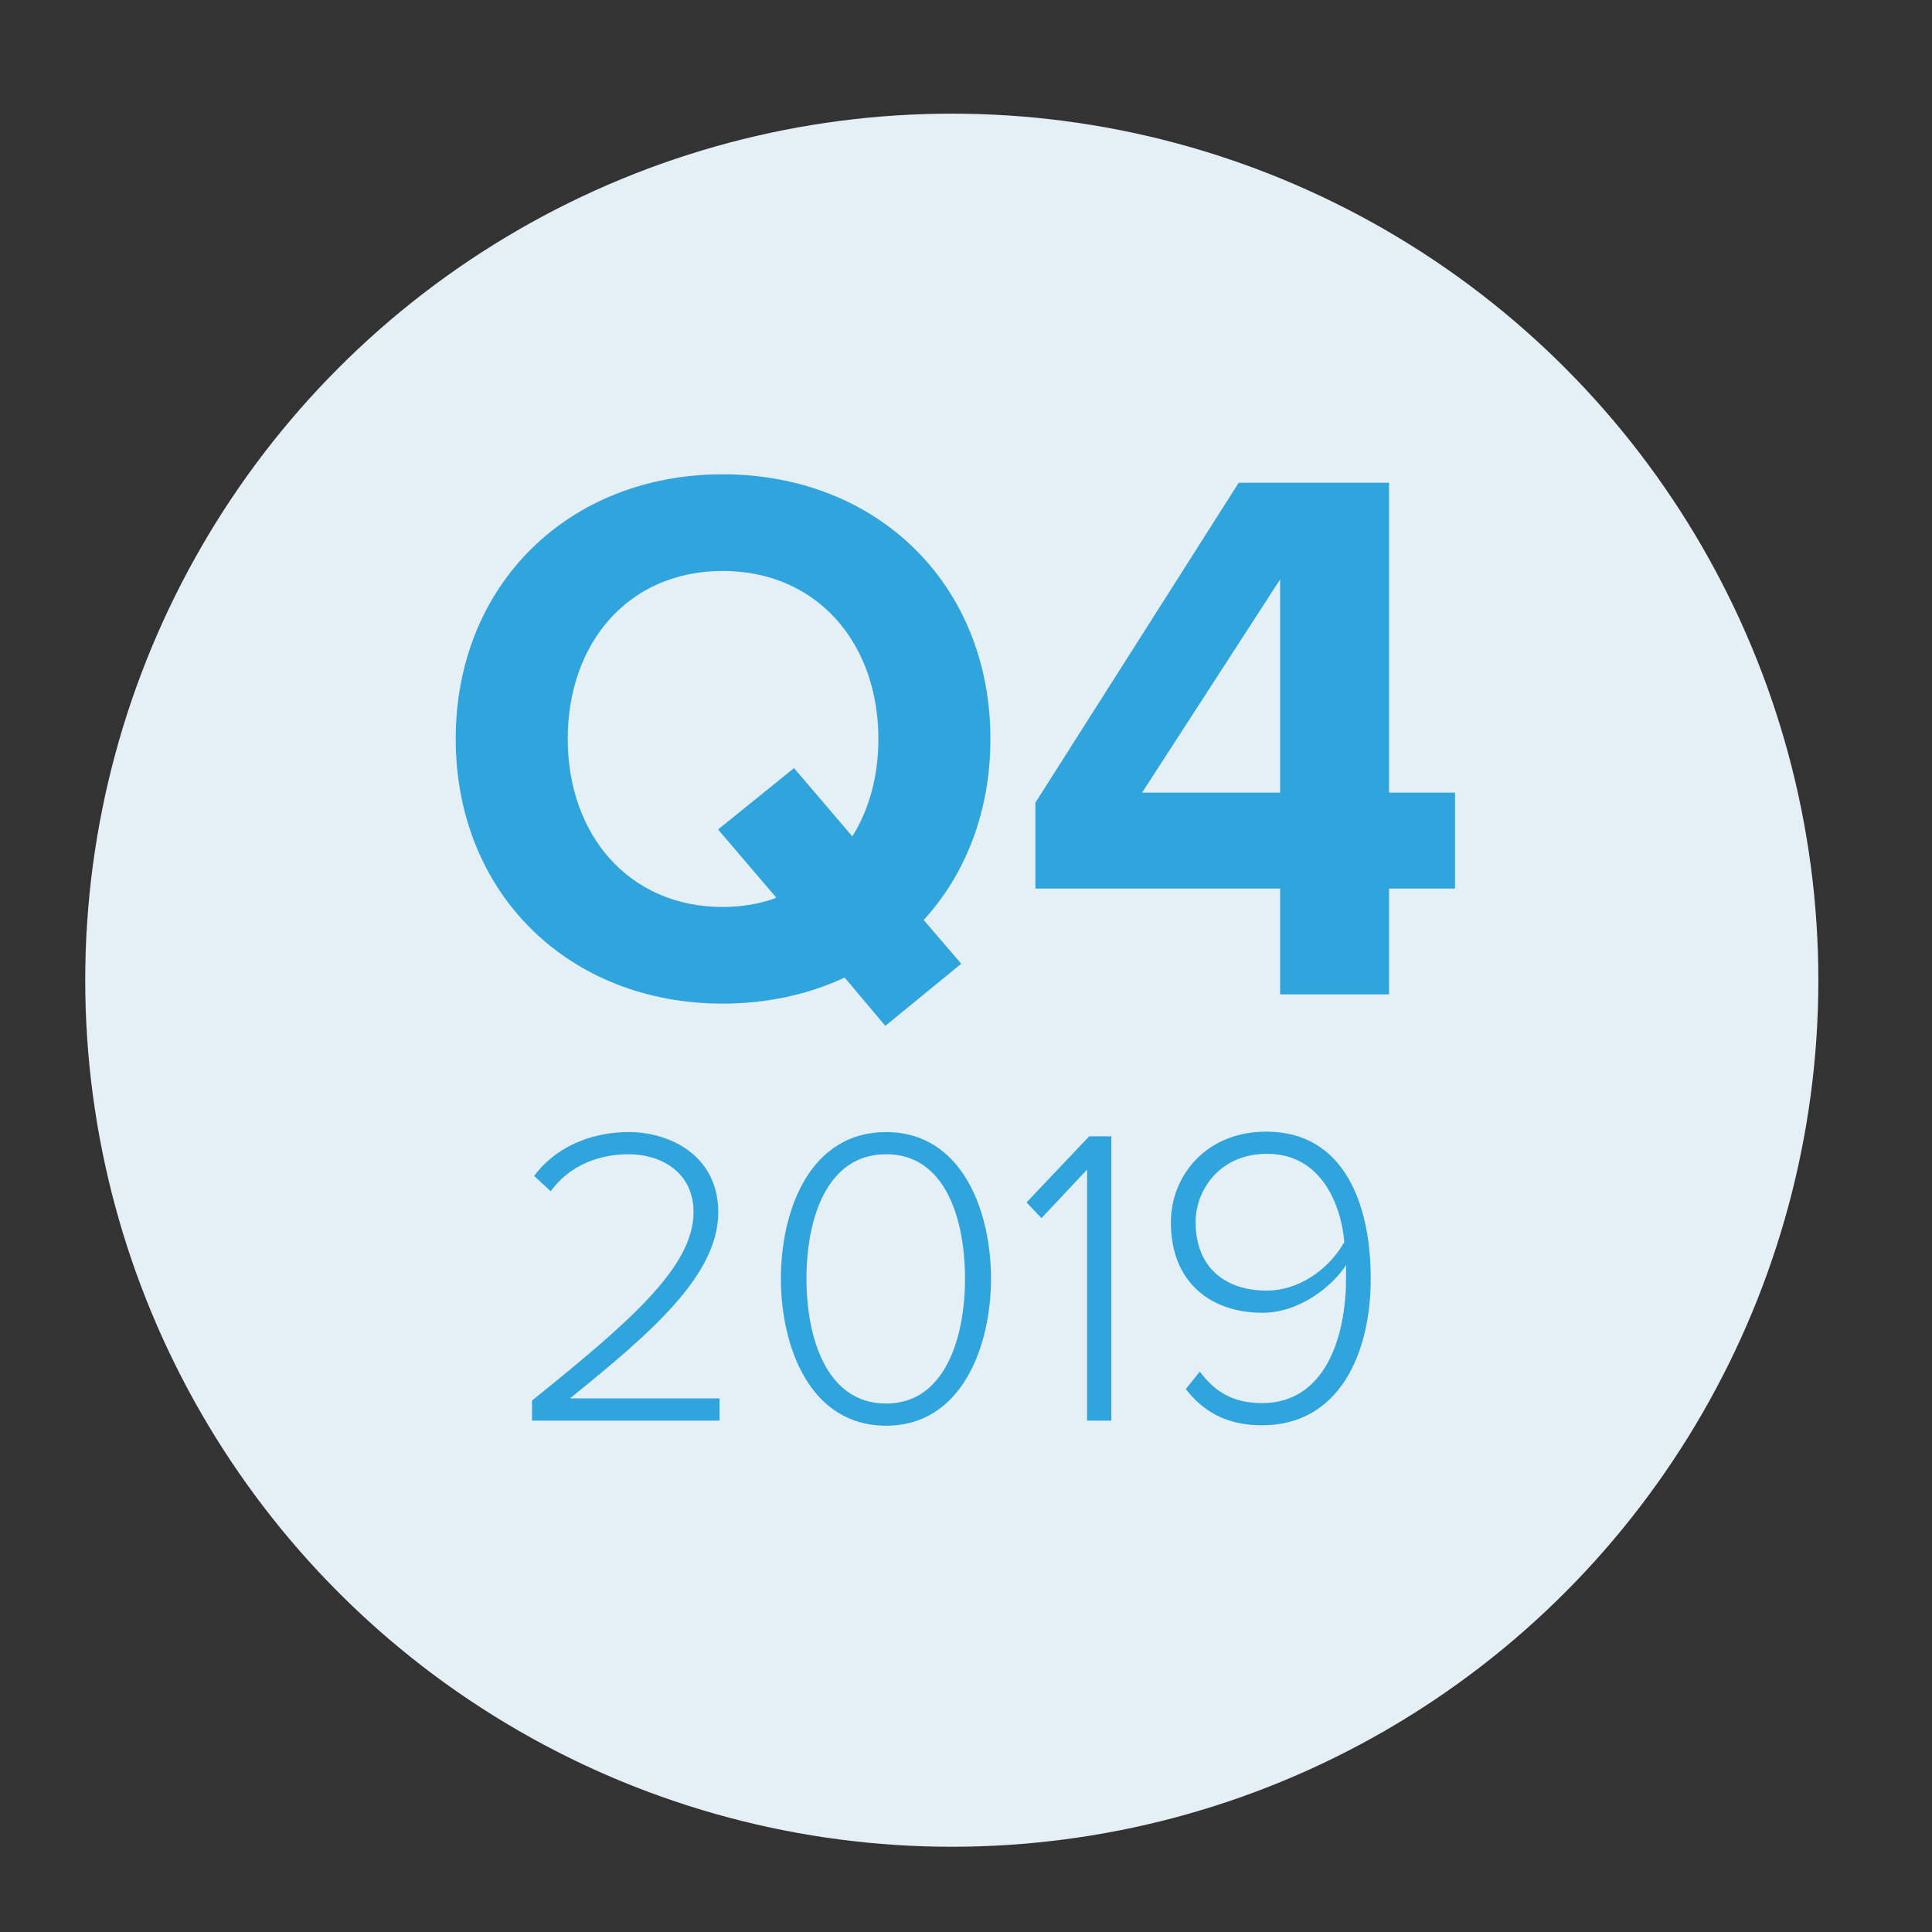
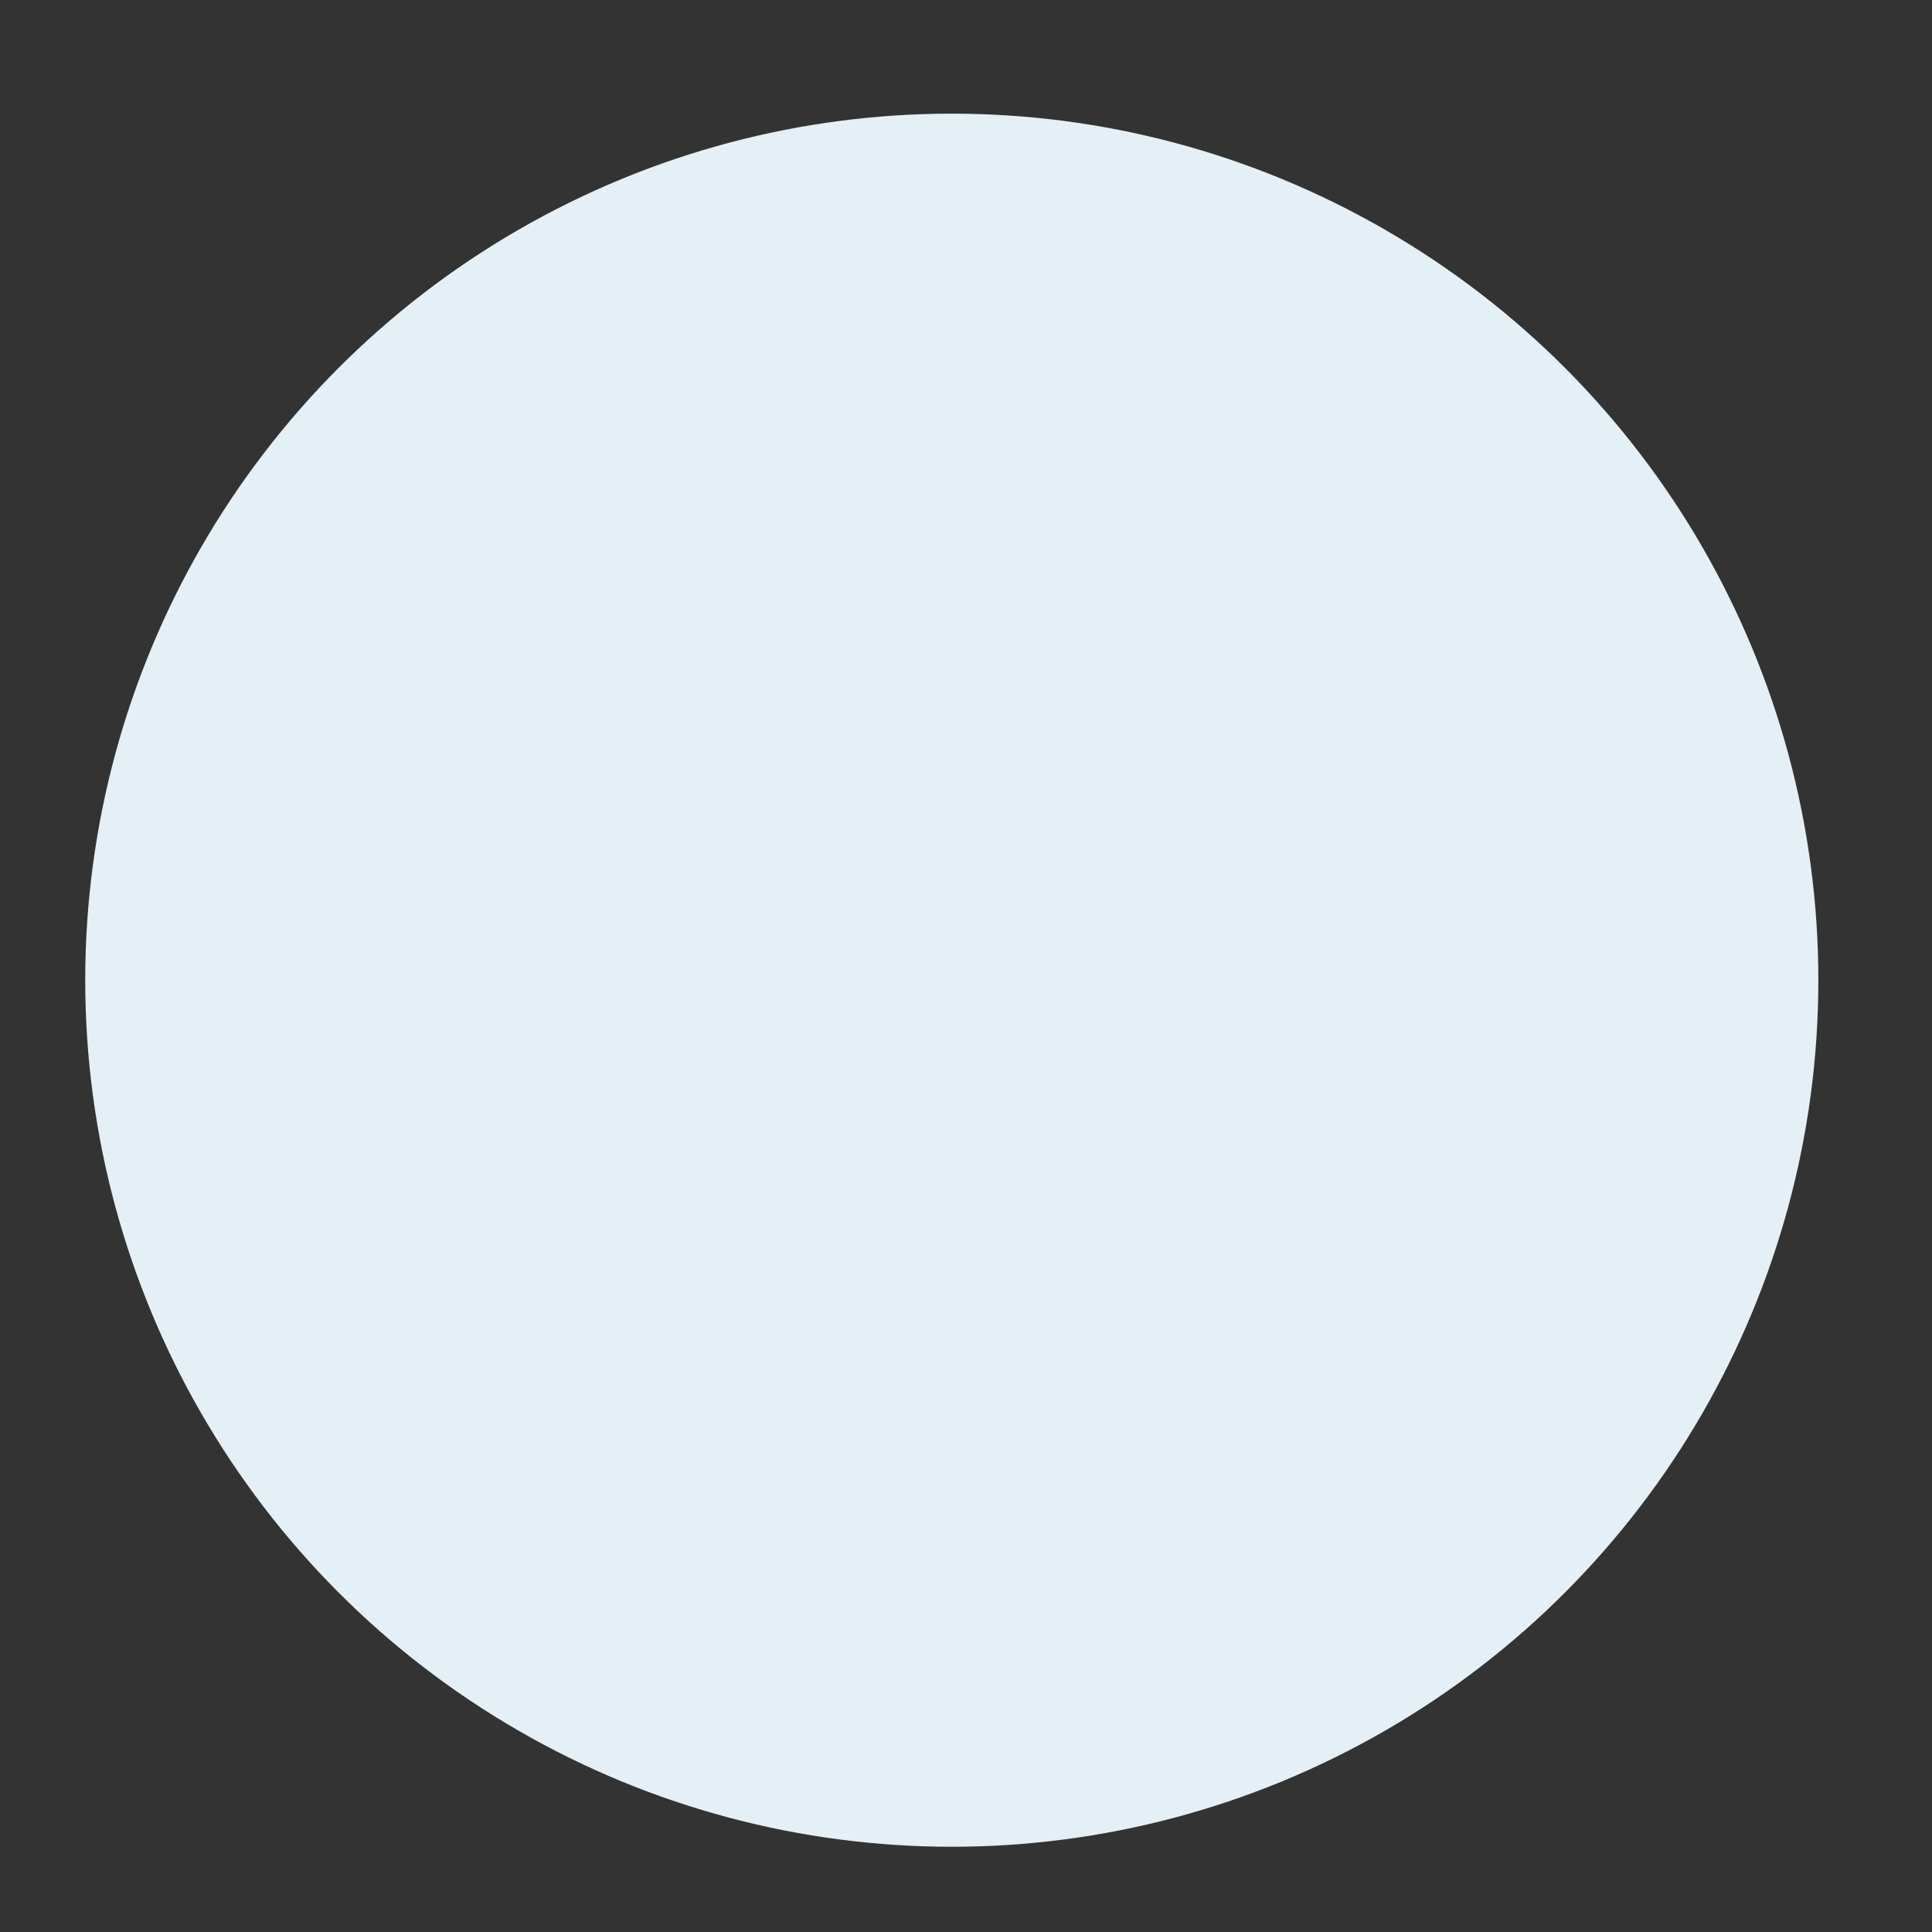
<svg xmlns="http://www.w3.org/2000/svg" width="68" height="68" viewBox="0 0 68 68" fill="none">
  <rect x="0" y="0" width="68" height="68" fill="#333333" stroke="none" />
  <circle cx="33.5" cy="34.5" r="30.5" fill="#E5EFF6" />
-   <path d="M34.859 26.009C34.859 20.582 30.89 16.694 25.436 16.694C20.009 16.694 16.04 20.582 16.04 26.009C16.04 31.436 20.009 35.324 25.436 35.324C27.002 35.324 28.46 35 29.729 34.406L31.16 36.107L33.833 33.92L32.51 32.381C33.995 30.761 34.859 28.547 34.859 26.009ZM25.436 31.922C22.115 31.922 19.982 29.357 19.982 26.009C19.982 22.634 22.115 20.096 25.436 20.096C28.757 20.096 30.917 22.634 30.917 26.009C30.917 27.305 30.593 28.493 29.999 29.438L27.947 27.035L25.274 29.195L27.326 31.598C26.759 31.814 26.111 31.922 25.436 31.922ZM45.056 35H48.89V31.274H51.212V27.899H48.89V16.991H43.598L36.443 28.25V31.274H45.056V35ZM45.056 20.393V27.899H40.196L45.056 20.393ZM18.725 50H25.325V49.22H20.06C22.955 46.88 25.28 44.87 25.28 42.665C25.28 40.685 23.6 39.845 22.13 39.845C20.72 39.845 19.505 40.43 18.8 41.39L19.385 41.93C19.925 41.165 20.885 40.625 22.13 40.625C23.225 40.625 24.41 41.225 24.41 42.665C24.41 44.6 22.13 46.55 18.725 49.295V50ZM27.485 45.005C27.485 47.375 28.49 50.18 31.19 50.18C33.86 50.18 34.88 47.375 34.88 45.005C34.88 42.62 33.86 39.845 31.19 39.845C28.49 39.845 27.485 42.62 27.485 45.005ZM33.965 45.005C33.965 47.06 33.275 49.4 31.19 49.4C29.075 49.4 28.385 47.06 28.385 45.005C28.385 42.935 29.075 40.625 31.19 40.625C33.29 40.625 33.965 42.935 33.965 45.005ZM38.261 50H39.116V39.995H38.336L36.131 42.32L36.656 42.875L38.261 41.165V50ZM41.736 48.89C42.321 49.64 43.115 50.165 44.42 50.165C47.181 50.165 48.245 47.57 48.245 45.005C48.245 42.32 47.27 39.83 44.571 39.83C42.441 39.83 41.211 41.39 41.211 43.025C41.211 45.155 42.636 46.205 44.435 46.205C45.785 46.205 46.941 45.215 47.376 44.525V44.99C47.376 47.09 46.626 49.385 44.42 49.385C43.325 49.385 42.711 48.92 42.23 48.275L41.736 48.89ZM47.316 43.715C46.745 44.72 45.681 45.425 44.586 45.425C43.16 45.425 42.081 44.645 42.081 43.01C42.081 41.93 42.891 40.61 44.6 40.61C46.475 40.61 47.196 42.35 47.316 43.715Z" fill="#30A4DC" />
</svg>